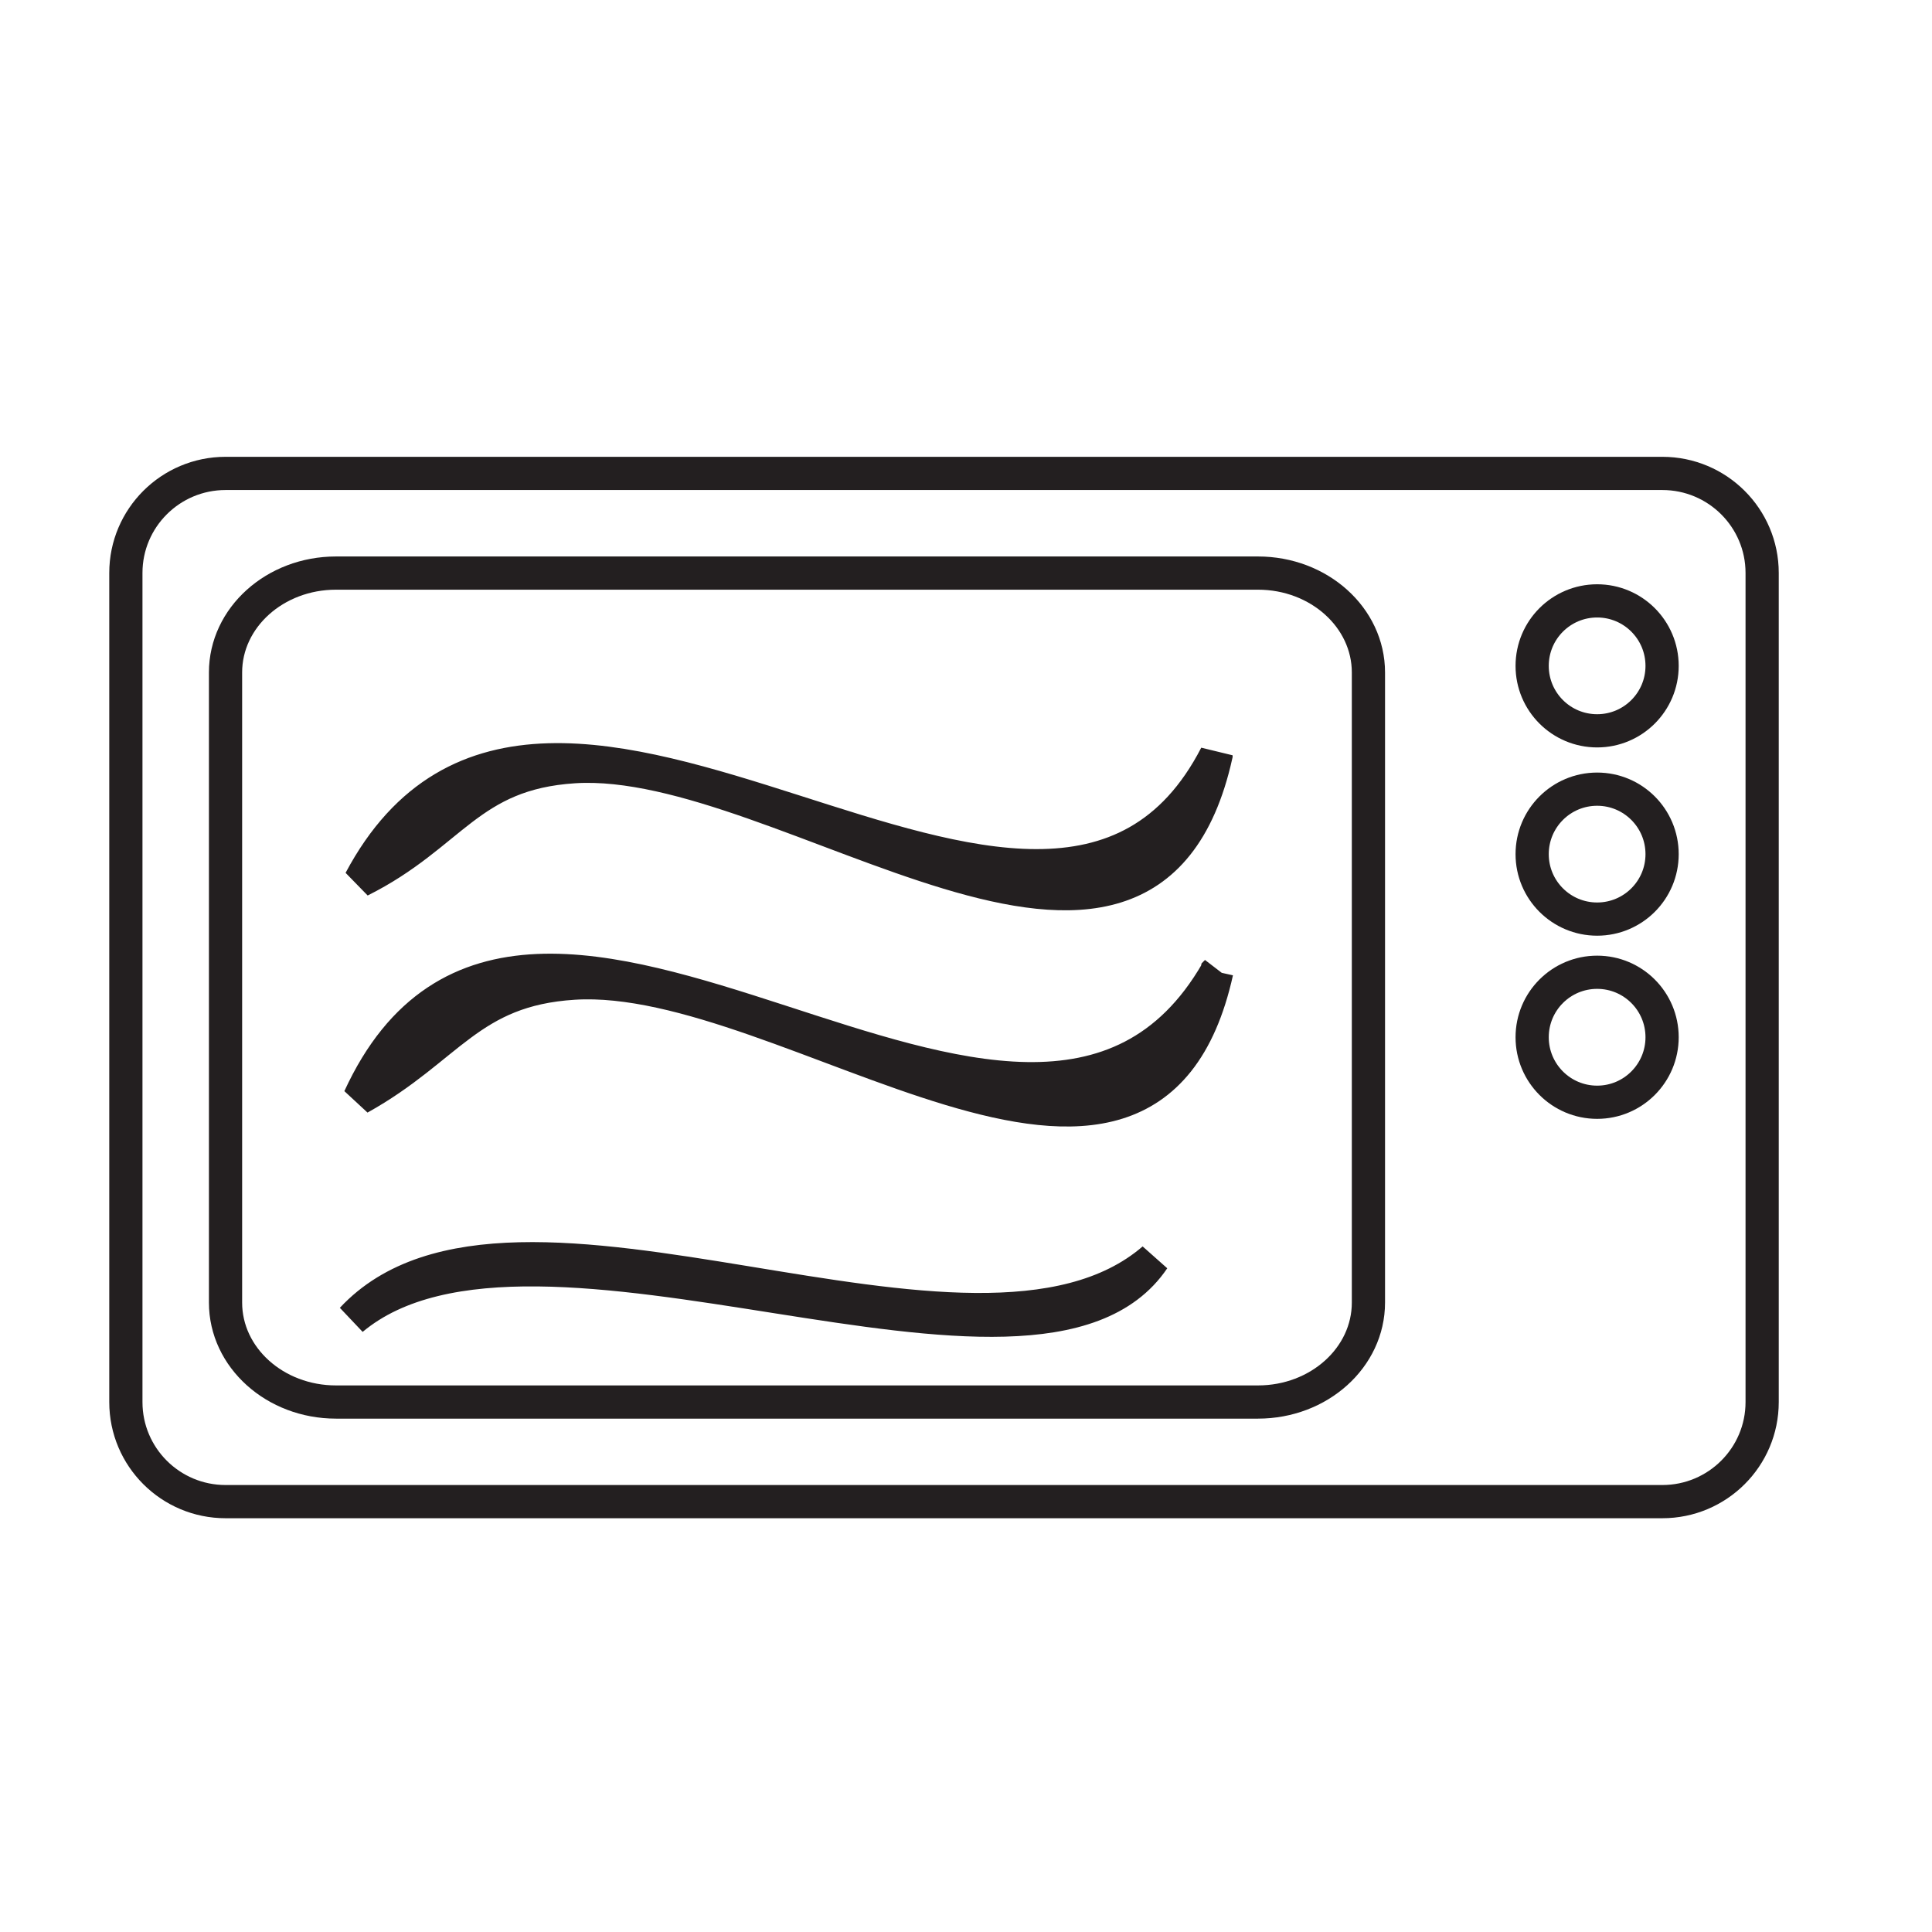
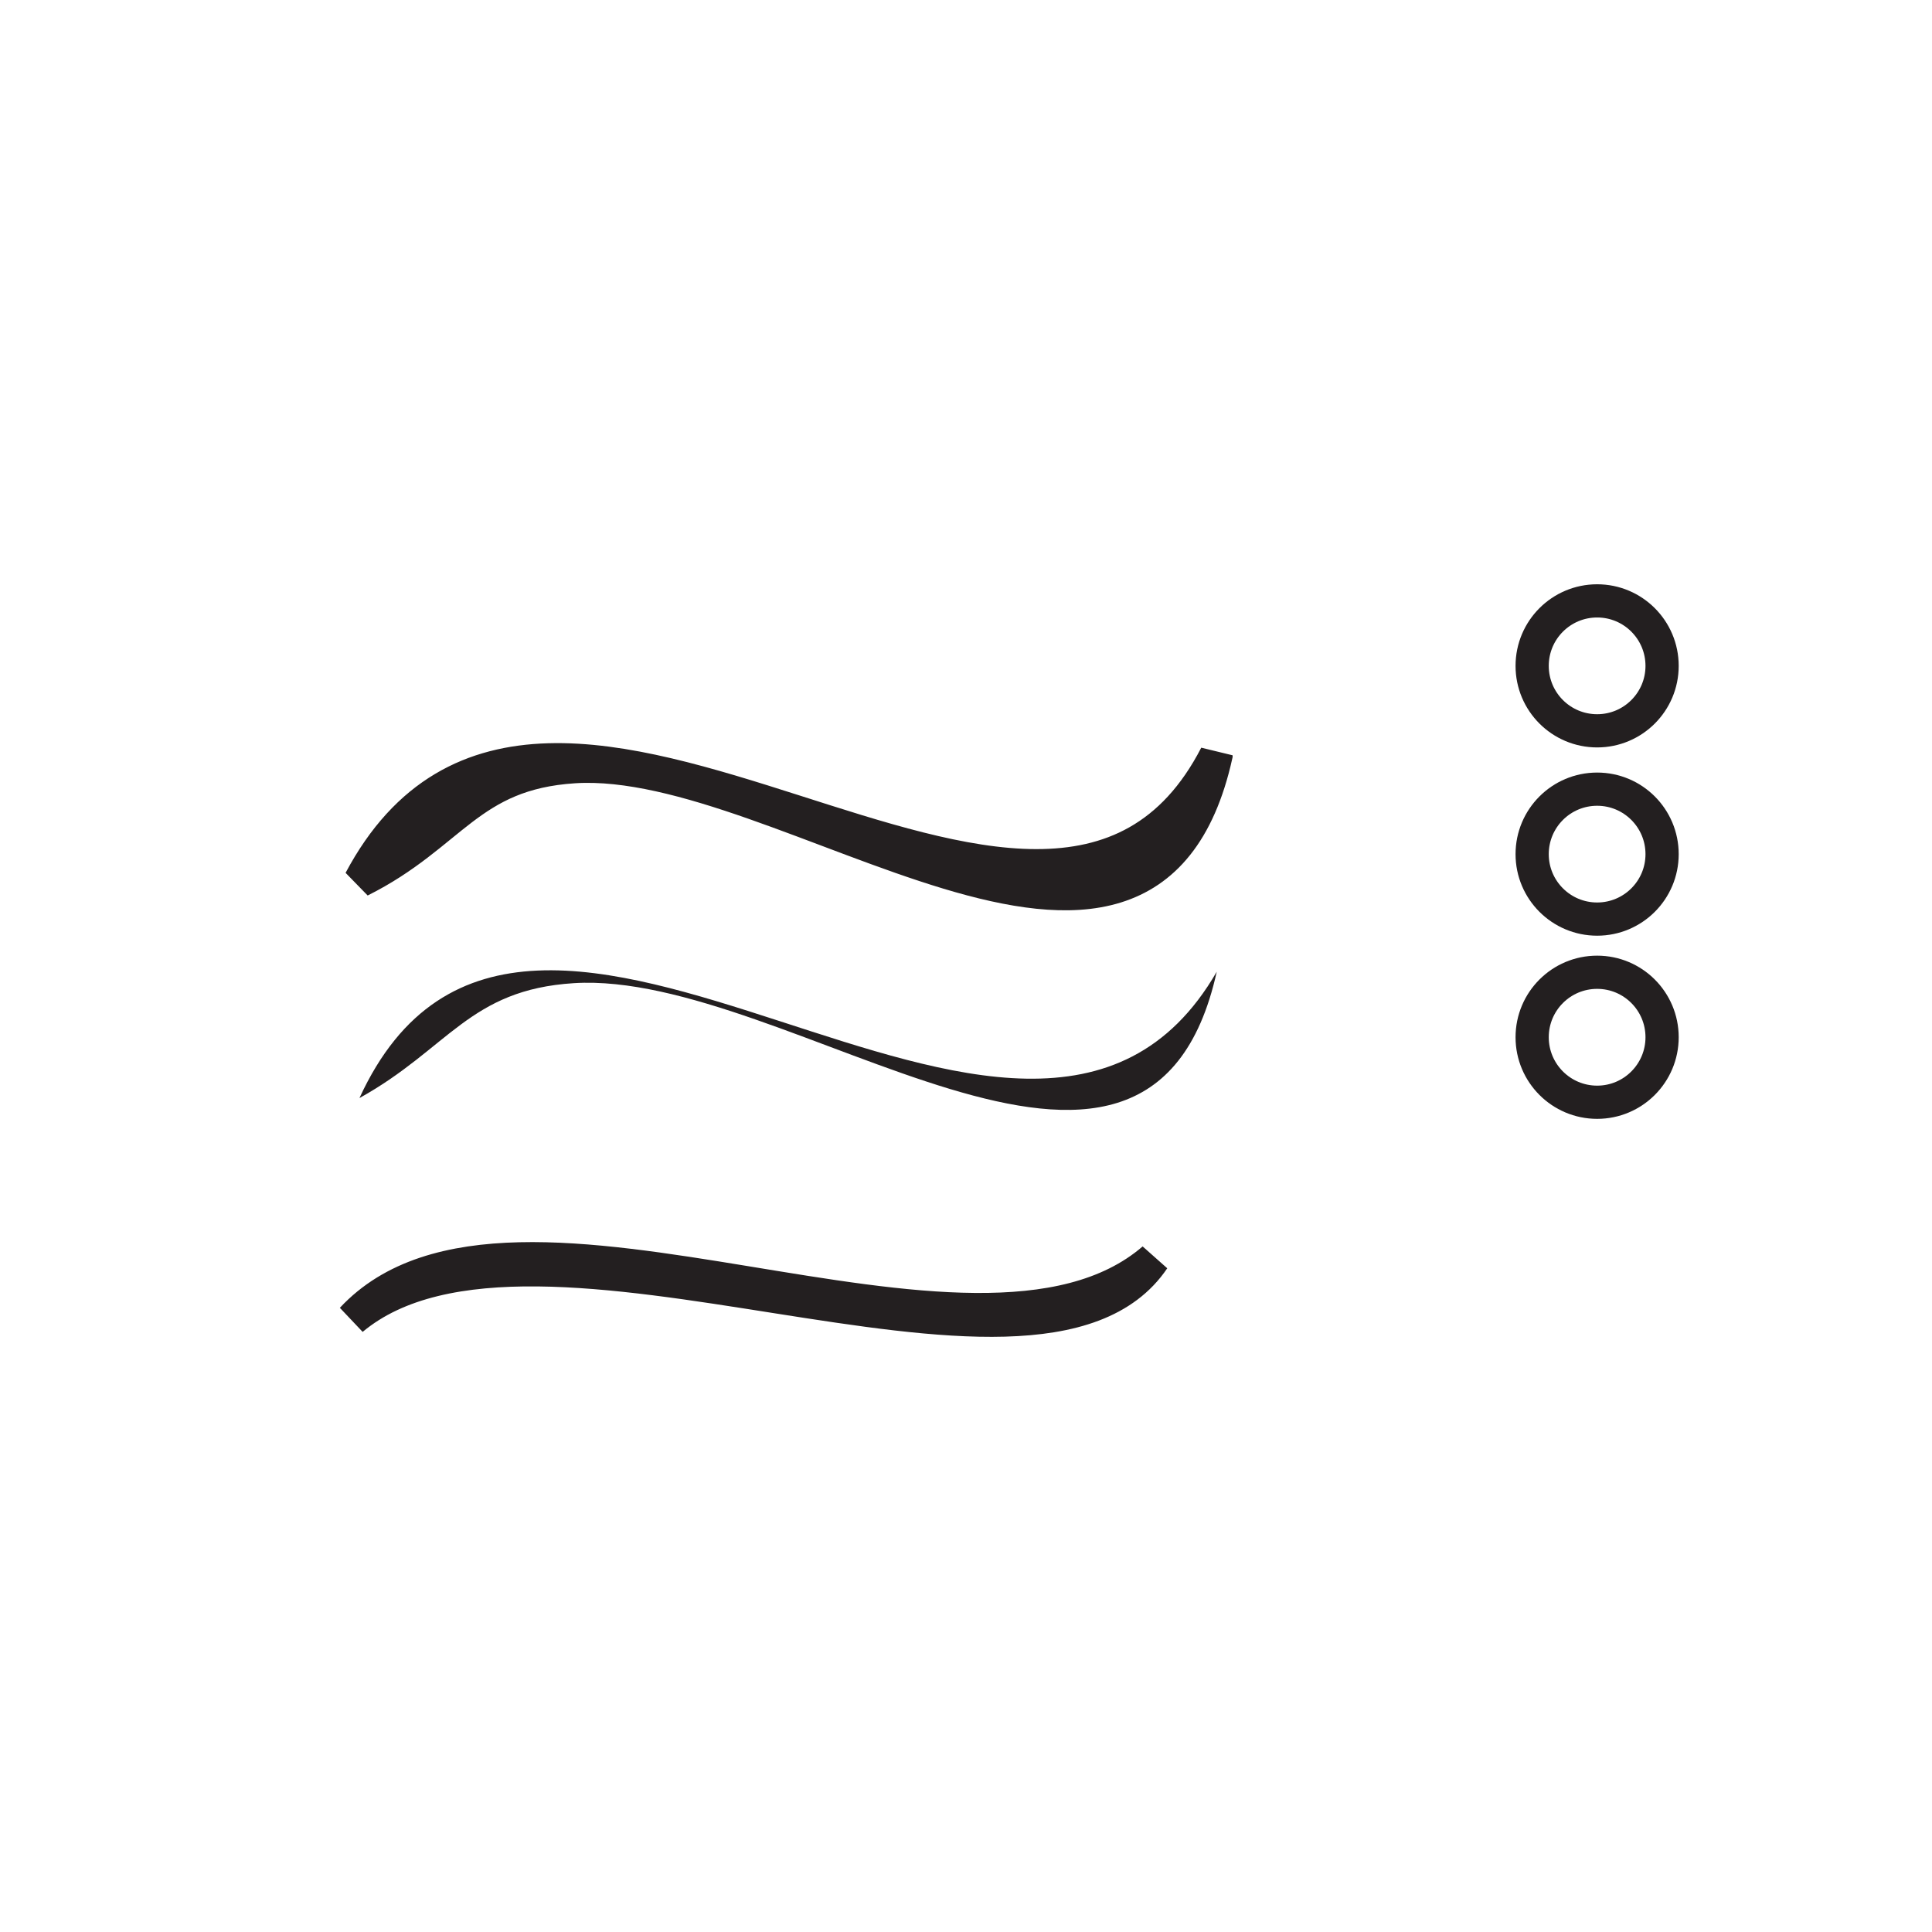
<svg xmlns="http://www.w3.org/2000/svg" width="100%" height="100%" viewBox="0 0 121 121" version="1.1" xml:space="preserve" style="fill-rule:evenodd;clip-rule:evenodd;stroke-miterlimit:2;">
  <g>
-     <path d="M110.362,87.812c0,3.442 -2.799,6.234 -6.25,6.234l-89.983,-0c-3.45,-0 -6.246,-2.792 -6.246,-6.234l0,-51.929c0,-3.441 2.796,-6.233 6.246,-6.233l89.983,-0c3.451,-0 6.25,2.792 6.25,6.233l0,51.929Z" style="fill:none;stroke:#231f20;stroke-width:2.08px;" />
-     <path d="M85.704,81.579c0,3.442 -3.096,6.229 -6.916,6.229l-57.746,0c-3.821,0 -6.917,-2.787 -6.917,-6.229l0,-39.462c0,-3.438 3.096,-6.225 6.917,-6.225l57.746,-0c3.82,-0 6.916,2.787 6.916,6.225l0,39.462Z" style="fill:none;stroke:#231f20;stroke-width:2.08px;" />
-     <path d="M76.158,47.304c-4.358,19.508 -26.975,-0.129 -40.2,0.713c-6.616,0.425 -7.654,4.27 -13.396,7.137c11.68,-21.958 42.855,12.954 53.596,-7.85Z" style="fill:#231f20;fill-rule:nonzero;" />
    <path d="M76.158,47.304c-4.358,19.508 -26.975,-0.129 -40.2,0.713c-6.616,0.425 -7.654,4.27 -13.396,7.137c11.68,-21.958 42.855,12.954 53.596,-7.85Z" style="fill:none;stroke:#231f20;stroke-width:2.08px;" />
    <path d="M76.204,60.858c-4.321,19.48 -26.796,-0.129 -40.267,0.717c-6.545,0.412 -7.833,4.092 -13.425,7.196c10.505,-22.85 41.813,12.65 53.692,-7.913Z" style="fill:#231f20;fill-rule:nonzero;" />
-     <path d="M76.204,60.858c-4.321,19.48 -26.796,-0.129 -40.267,0.717c-6.545,0.412 -7.833,4.092 -13.425,7.196c10.505,-22.85 41.813,12.65 53.692,-7.913Z" style="fill:none;stroke:#231f20;stroke-width:2.08px;" />
-     <path d="M72.242,78.85c-7.317,10.85 -38.771,-5.775 -50.196,3.767c10.054,-10.792 38.942,5.941 50.196,-3.767Z" style="fill:#231f20;fill-rule:nonzero;" />
    <path d="M72.242,78.85c-7.317,10.85 -38.771,-5.775 -50.196,3.767c10.054,-10.792 38.942,5.941 50.196,-3.767Z" style="fill:none;stroke:#231f20;stroke-width:2.08px;" />
    <path d="M104.096,41.704c-0,2.246 -1.821,4.067 -4.067,4.067c-2.25,-0 -4.071,-1.821 -4.071,-4.067c0,-2.25 1.821,-4.071 4.071,-4.071c2.246,0 4.067,1.821 4.067,4.071Z" style="fill:none;stroke:#231f20;stroke-width:2.08px;" />
    <path d="M104.096,53.496c-0,2.246 -1.821,4.066 -4.067,4.066c-2.25,0 -4.071,-1.82 -4.071,-4.066c0,-2.25 1.821,-4.071 4.071,-4.071c2.246,-0 4.067,1.821 4.067,4.071Z" style="fill:none;stroke:#231f20;stroke-width:2.08px;" />
    <path d="M104.096,64.962c-0,2.246 -1.821,4.071 -4.067,4.071c-2.25,0 -4.071,-1.825 -4.071,-4.071c0,-2.25 1.821,-4.07 4.071,-4.07c2.246,-0 4.067,1.82 4.067,4.07Z" style="fill:none;stroke:#231f20;stroke-width:2.08px;" />
  </g>
</svg>